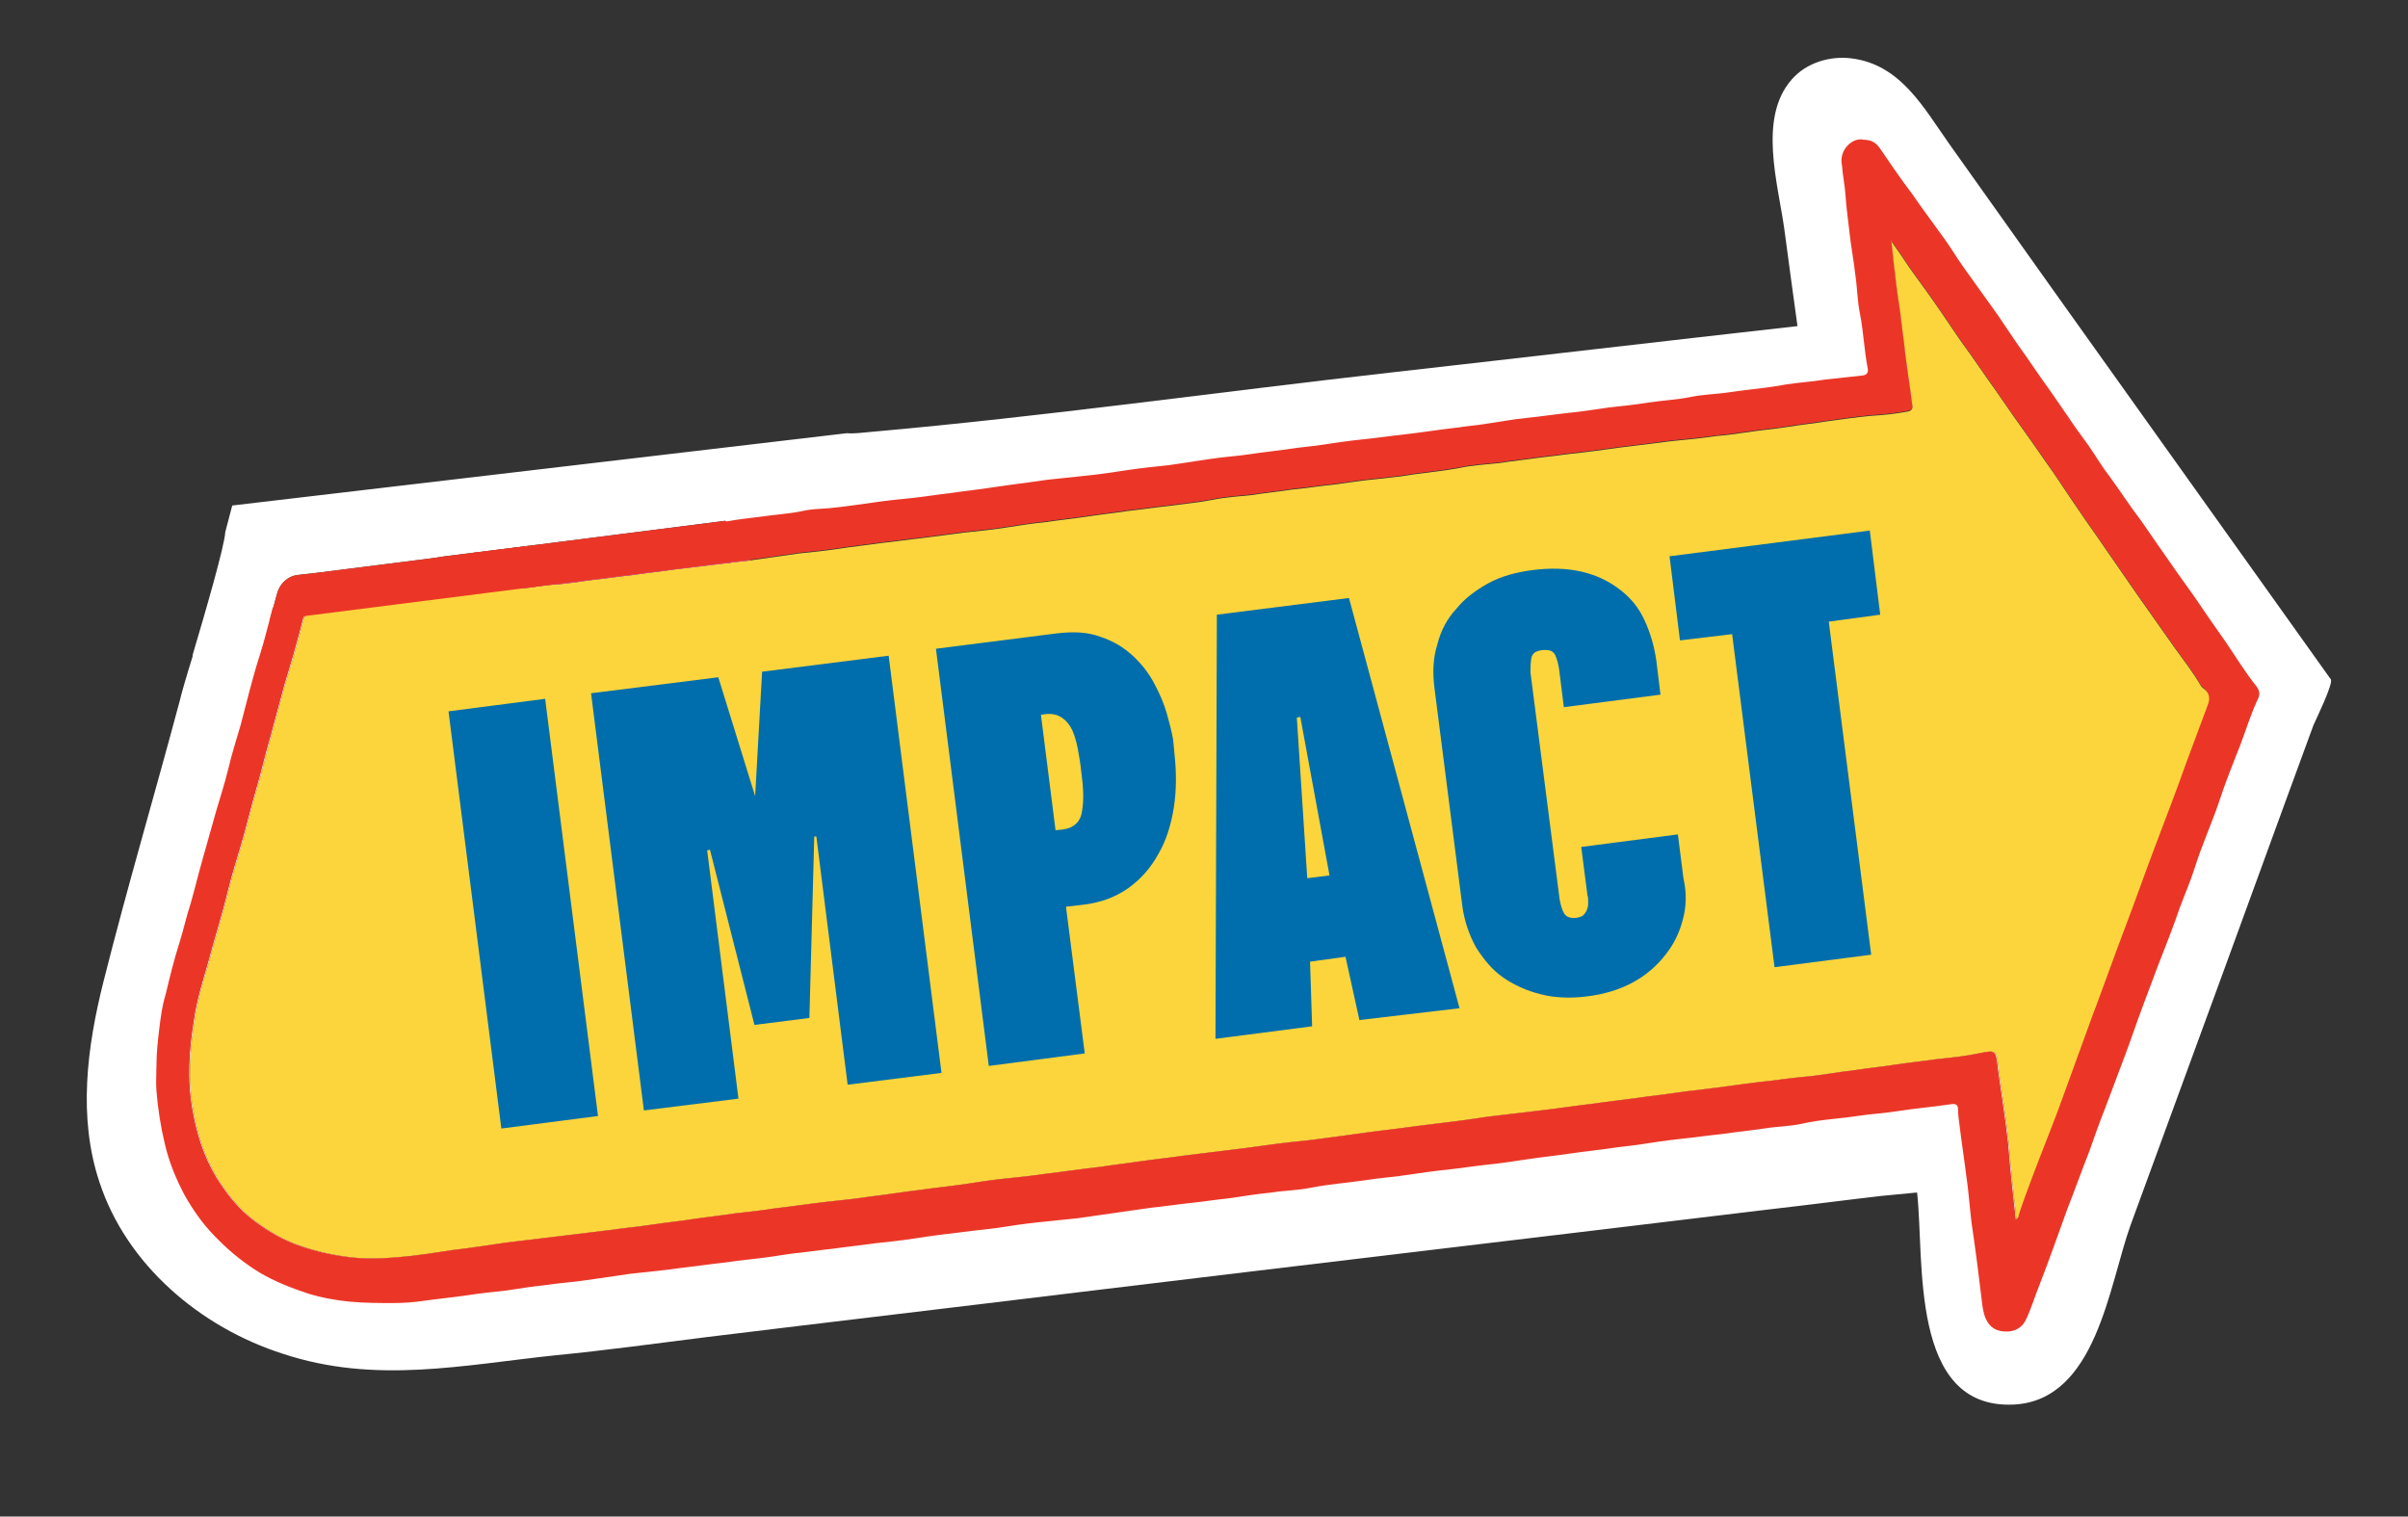
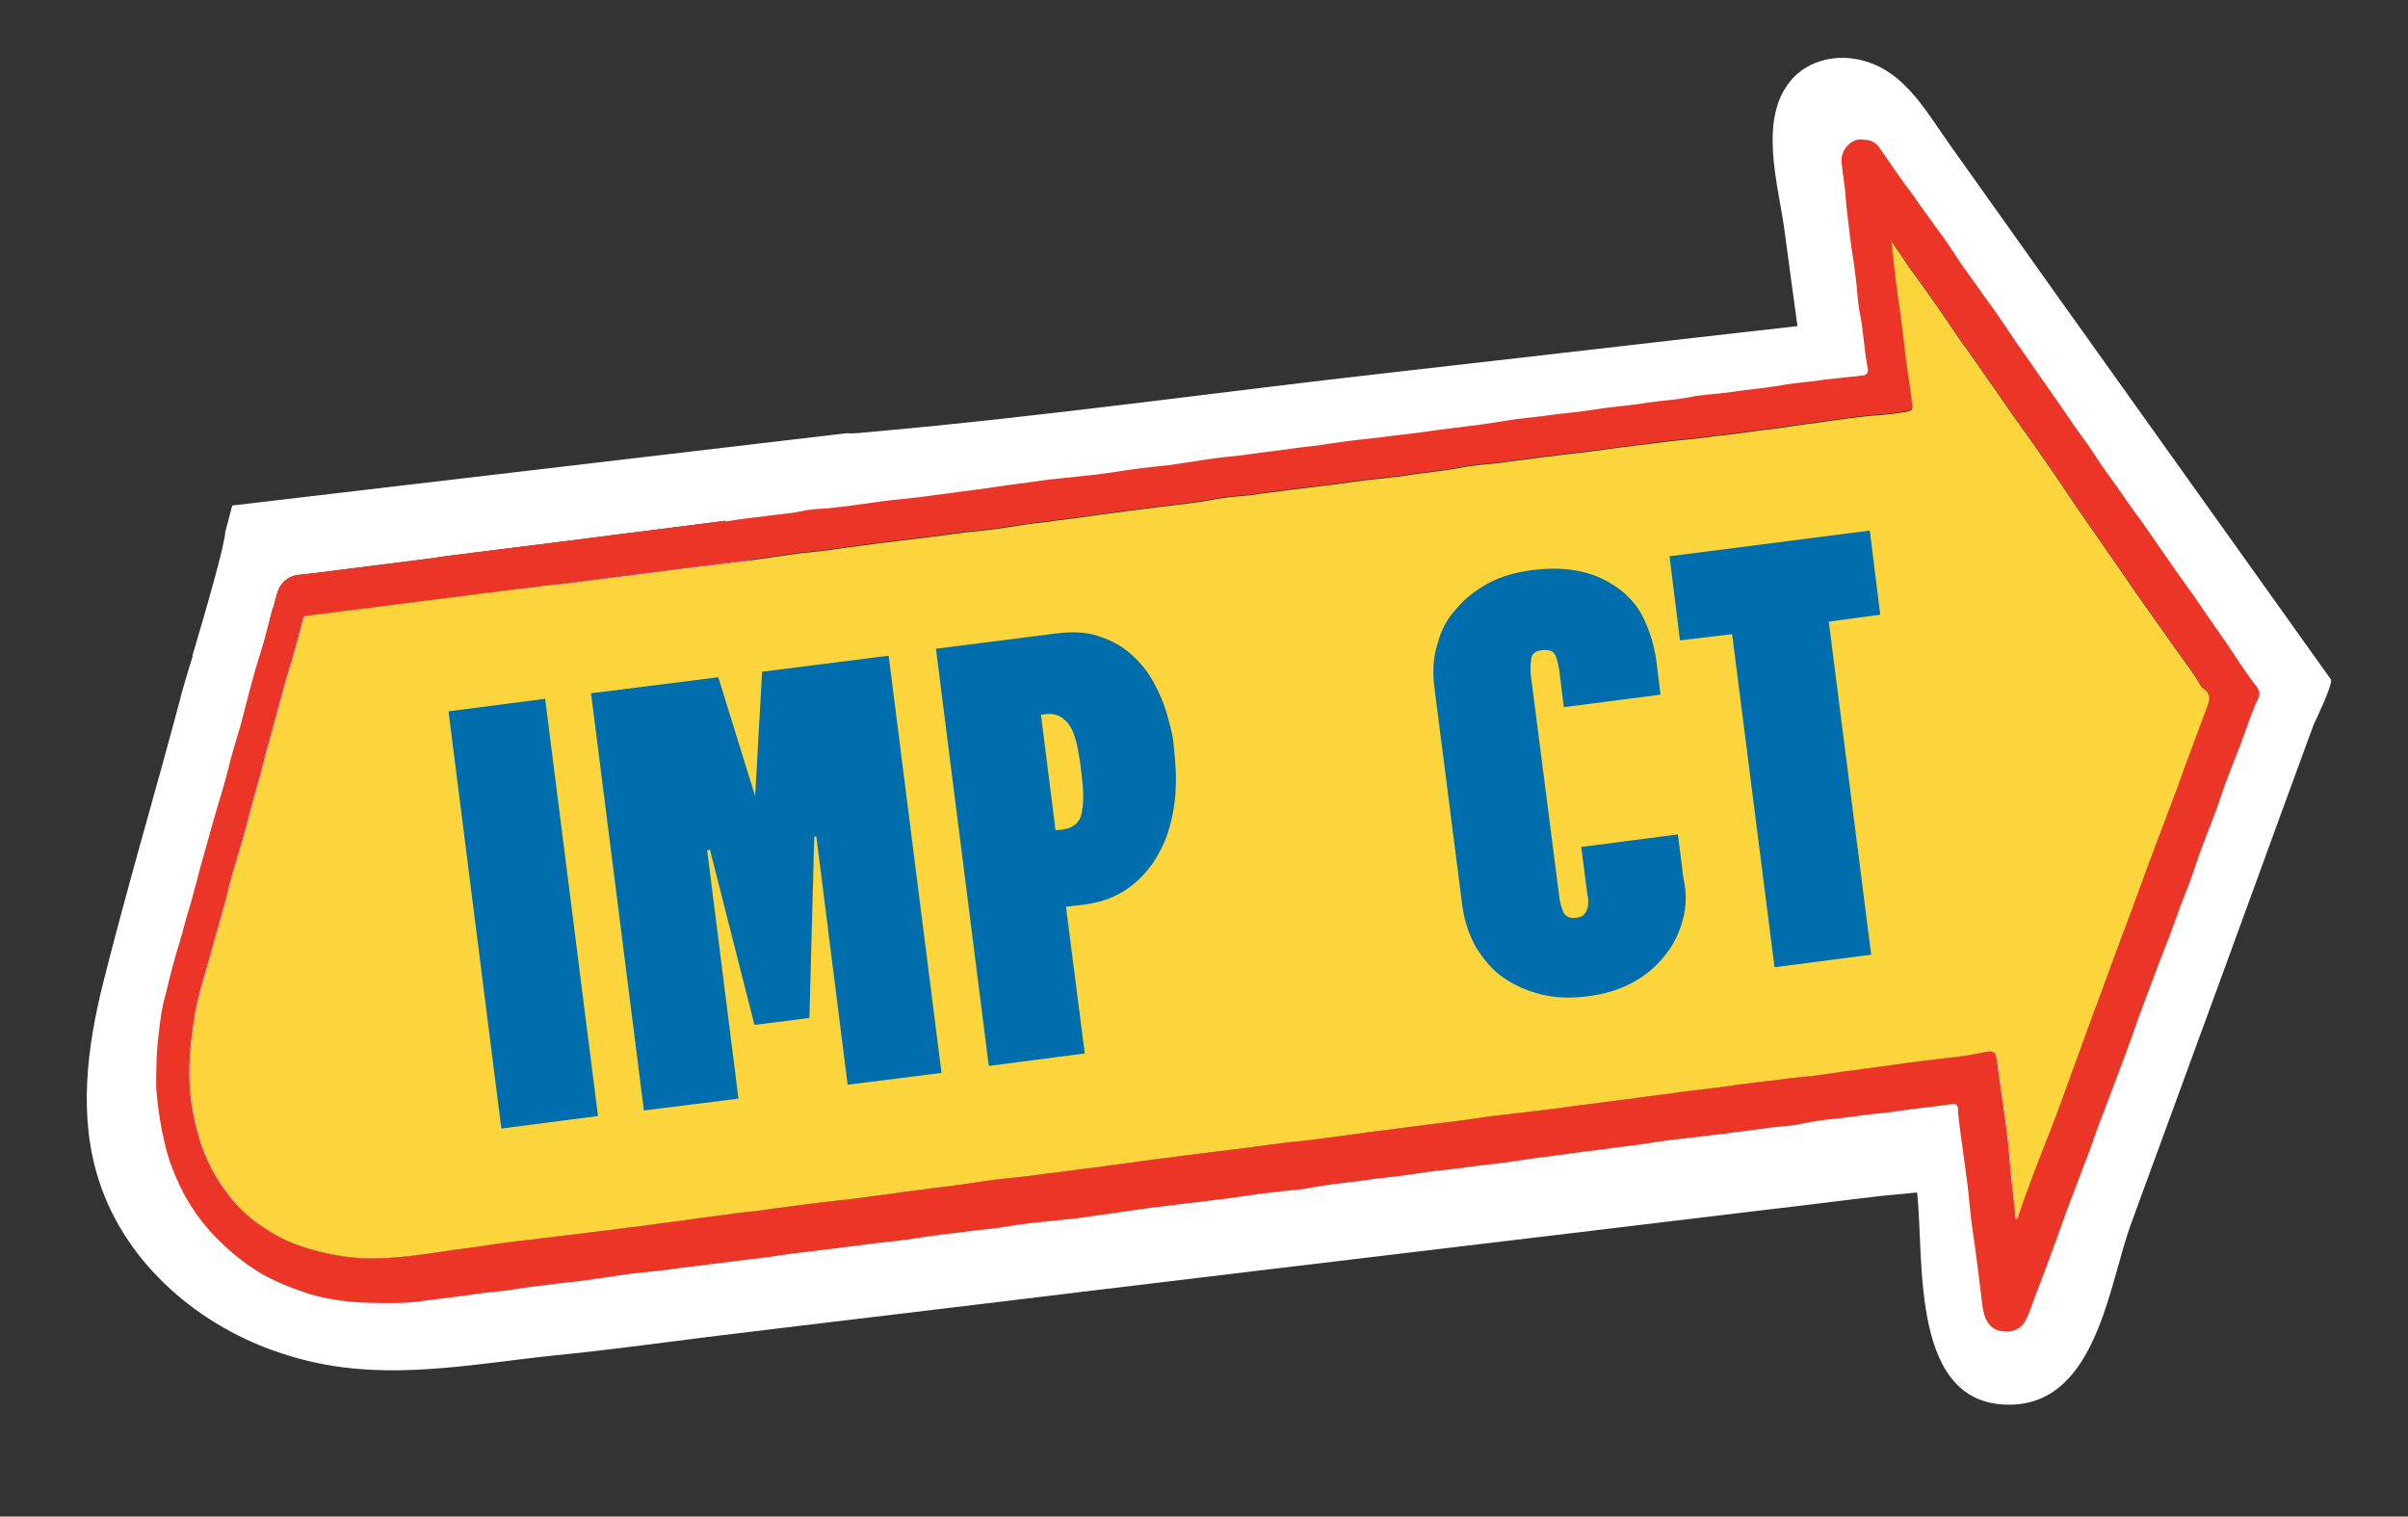
<svg xmlns="http://www.w3.org/2000/svg" version="1.1" id="Layer_1" x="0px" y="0px" viewBox="-123 265.8 346.3 218.1" style="enable-background:new -123 265.8 346.3 218.1;" xml:space="preserve">
  <rect x="-123" y="265.8" width="346.3" height="218.1" fill="#333333" stroke="none" />
  <style type="text/css">
	.st0{fill:#FFFFFF;}
	.st1{fill:#FCD53C;}
	.st2{fill:#EF58A0;}
	.st3{fill:#EB3627;}
	.st4{fill:none;}
	.st5{fill:#006EAC;}
</style>
  <path class="st0" d="M212.2,363.5c-13.3-18.6-26.5-37.2-39.8-55.8c-5-7-10-14.1-15-21.1c-3.7-5.2-7-11.5-14.1-12.4  c-3.1-0.4-6.5,0.6-8.6,3c-4.9,5.5-2,15-1.1,21.5c0.1,0.9,1.9,14,1.9,14c-19.6,2.2-39.2,4.5-58.7,6.7c-24.8,2.8-49.6,6.3-74.4,8.5  c-1.2,0.1-2.6,0.3-3.6,0.2l-88.4,10.4l-1,3.8v0c-0.1,2-2.8,11.3-4.7,17.7l0,0.2c-1,3.2-1.7,5.7-1.8,6.2c-3.6,13.5-7.6,27-11,40.5  c-2.4,9.5-3.7,19.6-0.6,28.9c3.9,11.9,14.5,20.9,26.4,24.7c13.3,4.4,25.9,1.6,39.3,0.2c7.2-0.7,14.4-1.7,21.6-2.6  c18-2.2,35.9-4.3,53.9-6.5c33.1-4,66.1-7.9,99.2-11.9c5.3-0.6,10.6-1.3,15.8-1.9l5.2-0.5c1.1,9.6-1.2,31.2,13.9,30.5  c11.9-0.6,13.7-17.2,16.8-25.8c3.1-8.5,6.2-16.9,9.3-25.4c5.7-15.5,11.3-31,17-46.5C210,369.4,212.6,364.1,212.2,363.5z   M194.6,367.2c-1.1,2.9-2.1,5.7-3.2,8.6c-1.3,3.7-2.7,7.3-4.1,11c-1.6,4.2-3.1,8.5-4.7,12.7c-1.6,4.2-3.1,8.5-4.7,12.7  c-1.6,4.4-3.2,8.8-4.8,13.2c-1.2,3.2-2.5,6.4-3.7,9.6c-0.7,1.9-1.4,3.7-2,5.6c0,0.2-0.1,0.4-0.4,0.6c-0.4-3.5-0.8-7.1-1.1-10.9  c-0.4-3.7-1-7.3-1.5-11v-0.1c-0.3-2.4-0.3-2.4-2.8-1.9c-1.9,0.4-3.9,0.6-5.8,0.8c-2.1,0.3-4.1,0.5-6.1,0.8c-1.9,0.3-3.9,0.5-5.9,0.8  c-2.6,0.3-5.1,0.8-7.7,1c-2,0.2-3.9,0.5-5.9,0.7c-2.6,0.3-5.1,0.7-7.7,1c-1.4,0.2-2.7,0.3-4,0.5c-2,0.3-4,0.5-6,0.8  c-2.1,0.3-4.1,0.5-6.1,0.8c-2.6,0.3-5.2,0.7-7.8,1c-2.5,0.3-5.1,0.6-7.6,0.9c-2.5,0.4-4.9,0.7-7.4,1c-2.6,0.3-5.3,0.7-7.9,1  c-2.5,0.3-5,0.7-7.5,1c-2,0.3-3.9,0.5-5.9,0.7c-2.6,0.3-5.1,0.7-7.7,1c-2.4,0.3-4.9,0.6-7.3,0.9c-2,0.3-4.1,0.5-6.1,0.8  s-3.9,0.5-5.8,0.8c-2.7,0.3-5.3,0.7-7.9,1c-2,0.3-3.9,0.5-5.9,0.7c-1.9,0.2-3.9,0.5-5.8,0.8c-2.1,0.3-4.1,0.5-6.2,0.8  c-2.5,0.3-5,0.7-7.5,1c-2,0.3-3.9,0.5-5.8,0.7c-2.7,0.3-5.3,0.7-7.9,1c-1.9,0.3-3.7,0.5-5.6,0.7c-1.9,0.3-3.9,0.5-5.9,0.8  c-1.9,0.3-3.9,0.5-5.9,0.8s-4.1,0.5-6.2,0.8c-2.5,0.3-4.9,0.6-7.4,0.9s-5,0.6-7.5,0.9c-2.7,0.4-5.3,0.8-7.9,1.1  c-2.6,0.4-5.1,0.8-7.6,1c-2.3,0.2-4.7,0.3-7.1,0c-2.4-0.3-4.7-0.8-7-1.6c-2.4-0.8-4.6-2.1-6.6-3.6c-2.3-1.7-4-3.9-5.5-6.3  c-1.8-3-2.8-6.2-3.4-9.6c-0.8-4.4-0.5-8.7,0.2-13c0.4-2.9,1.3-5.7,2.1-8.5c0.9-3.4,2-6.8,2.8-10.2c0.6-2.4,1.4-4.9,2.1-7.3  c0.7-2.5,1.3-5,2-7.4c0.7-2.3,1.2-4.7,1.9-7c0.7-2.6,1.4-5.2,2.1-7.8c0.7-2.3,1.4-4.6,2-6.9c0.3-1,0.5-2,0.8-3l-5,0.6l1.1-4  c0.4-1.3,1.5-2.3,2.8-2.5l2.7-0.3l16.6-2.1l2-0.3l4-0.5l8-1l28.3-3.6l3.6,5.5c0.2,0,0.5-0.1,0.7-0.1c2.1-0.3,4.2-0.6,6.3-0.9  c2-0.2,3.9-0.4,5.9-0.7c1.9-0.3,3.9-0.5,5.9-0.8c2-0.2,3.9-0.5,5.8-0.7c2.1-0.3,4.1-0.5,6.1-0.8c2-0.2,4-0.4,5.9-0.7  s3.8-0.6,5.8-0.8c2-0.3,4-0.5,6-0.8c1.9-0.3,3.9-0.5,5.8-0.8c1.9-0.2,3.8-0.5,5.7-0.7c2.2-0.3,4.4-0.5,6.5-0.9  c1.9-0.4,3.8-0.5,5.7-0.7c1.9-0.3,3.9-0.5,5.9-0.8c2-0.2,3.9-0.5,5.9-0.7c2.1-0.3,4.1-0.6,6.2-0.8c1.9-0.2,3.7-0.4,5.5-0.7  c2.2-0.3,4.3-0.5,6.4-0.9c1.9-0.4,3.8-0.5,5.7-0.7c1.9-0.3,3.9-0.5,5.9-0.8c2-0.2,3.9-0.5,5.9-0.7c2.6-0.3,5.1-0.7,7.7-1  c1.9-0.2,3.8-0.5,5.7-0.7c2.1-0.2,4.1-0.4,6.1-0.7c1.4-0.1,2.7-0.3,4.1-0.5c2-0.3,4.1-0.5,6.1-0.8c1.8-0.3,3.7-0.5,5.6-0.8  c2.2-0.3,4.3-0.6,6.4-0.8c1.8-0.1,3.5-0.3,5.2-0.6c0.6-0.1,0.8-0.4,0.7-0.9c-0.3-2.5-0.7-4.9-1-7.3c-0.2-2-0.5-3.9-0.7-5.8  c-0.3-2-0.6-4-0.8-6c-0.2-1.4-0.3-2.8-0.5-4.5c1,1.4,1.8,2.6,2.6,3.8c1.6,2.2,3.2,4.4,4.7,6.6c0.9,1.3,1.8,2.7,2.8,4.1  c1.7,2.3,3.2,4.6,4.8,6.8c0.9,1.3,1.8,2.6,2.7,3.9c1.6,2.2,3.2,4.5,4.8,6.8c1.1,1.5,2.1,3.1,3.2,4.7c1.3,1.9,2.5,3.7,3.8,5.5  c1.9,2.8,3.9,5.6,5.8,8.4c1.8,2.6,3.7,5.2,5.5,7.8c1.3,1.8,2.7,3.6,3.8,5.5c0.1,0.2,0.3,0.3,0.5,0.5  C194.8,365.5,195,366.2,194.6,367.2z" />
  <path class="st1" d="M194.6,367.2c-1.1,2.9-2.1,5.7-3.2,8.6c-1.3,3.7-2.7,7.3-4.1,11c-1.6,4.2-3.1,8.5-4.7,12.7  c-1.6,4.2-3.1,8.5-4.7,12.7c-1.6,4.4-3.2,8.8-4.8,13.2c-1.2,3.2-2.5,6.4-3.7,9.6c-0.7,1.9-1.4,3.7-2,5.6c0,0.2-0.1,0.4-0.4,0.6  c-0.4-3.5-0.8-7.1-1.1-10.9c-0.4-3.7-1-7.3-1.5-11v-0.1c-0.3-2.4-0.3-2.4-2.8-1.9c-1.9,0.4-3.9,0.6-5.8,0.8  c-2.1,0.3-4.1,0.5-6.1,0.8c-1.9,0.3-3.9,0.5-5.9,0.8c-2.6,0.3-5.1,0.8-7.7,1c-2,0.2-3.9,0.5-5.9,0.7c-2.6,0.3-5.1,0.7-7.7,1  c-1.4,0.2-2.7,0.3-4,0.5c-2,0.3-4,0.5-6,0.8c-2.1,0.3-4.1,0.5-6.1,0.8c-2.6,0.3-5.2,0.7-7.8,1c-2.5,0.3-5.1,0.6-7.6,0.9  c-2.5,0.4-4.9,0.7-7.4,1c-2.6,0.3-5.3,0.7-7.9,1c-2.5,0.3-5,0.7-7.5,1c-2,0.3-3.9,0.5-5.9,0.7c-2.6,0.3-5.1,0.7-7.7,1  c-2.4,0.3-4.9,0.6-7.3,0.9c-2,0.3-4.1,0.5-6.1,0.8s-3.9,0.5-5.8,0.8c-2.7,0.3-5.3,0.7-7.9,1c-2,0.3-3.9,0.5-5.9,0.7  c-1.9,0.2-3.9,0.5-5.8,0.8c-2.1,0.3-4.1,0.5-6.2,0.8c-2.5,0.3-5,0.7-7.5,1c-2,0.3-3.9,0.5-5.8,0.7c-2.7,0.3-5.3,0.7-7.9,1  c-1.9,0.3-3.7,0.5-5.6,0.7c-1.9,0.3-3.9,0.5-5.9,0.8c-1.9,0.3-3.9,0.5-5.9,0.8s-4.1,0.5-6.2,0.8c-2.5,0.3-4.9,0.6-7.4,0.9  s-5,0.6-7.5,0.9c-2.7,0.4-5.3,0.8-7.9,1.1c-2.6,0.4-5.1,0.8-7.6,1c-2.3,0.2-4.7,0.3-7.1,0c-2.4-0.3-4.7-0.8-7-1.6  c-2.4-0.8-4.6-2.1-6.6-3.6c-2.3-1.7-4-3.9-5.5-6.3c-1.8-3-2.8-6.2-3.4-9.6c-0.8-4.4-0.5-8.7,0.2-13c0.4-2.9,1.3-5.7,2.1-8.5  c0.9-3.4,2-6.8,2.8-10.2c0.6-2.4,1.4-4.9,2.1-7.3c0.7-2.5,1.3-5,2-7.4c0.7-2.3,1.2-4.7,1.9-7c0.7-2.6,1.4-5.2,2.1-7.8  c0.7-2.3,1.4-4.6,2-6.9c0.3-1,0.5-2,0.8-3c0.2-0.9,0.5-1.9,0.8-2.8c0.3-1.1,0.6-2.2,0.9-3.3h0l16.6-2.1l2-0.3l4-0.5  c0.4,2.2,2.2,4.3,4.6,4.9c2.3,0.4,4.4-0.2,6.5-0.4c1,0,2.1-0.2,3.1-0.3c1-0.1,2-0.3,3-0.4c1.9-0.2,3.8-0.5,5.7-0.7  c2-0.3,4-0.5,6-0.8l7.5-0.9c0.2,0,0.5,0,0.7-0.1c0.9-0.1,1.8-0.2,2.7-0.3c0.2,0,0.5-0.1,0.7-0.1c2.1-0.3,4.2-0.6,6.3-0.9  c2-0.2,3.9-0.4,5.9-0.7c1.9-0.3,3.9-0.5,5.9-0.8c2-0.2,3.9-0.5,5.8-0.7c2.1-0.3,4.1-0.5,6.1-0.8c2-0.2,4-0.4,5.9-0.7  s3.8-0.6,5.8-0.8c2-0.3,4-0.5,6-0.8c1.9-0.3,3.9-0.5,5.8-0.8c1.9-0.2,3.8-0.5,5.7-0.7c2.2-0.3,4.4-0.5,6.5-0.9  c1.9-0.4,3.8-0.5,5.7-0.7c1.9-0.3,3.9-0.5,5.9-0.8c2-0.2,3.9-0.5,5.9-0.7c2.1-0.3,4.1-0.6,6.2-0.8c1.9-0.2,3.7-0.4,5.5-0.7  c2.2-0.3,4.3-0.5,6.4-0.9c1.9-0.4,3.8-0.5,5.7-0.7c1.9-0.3,3.9-0.5,5.9-0.8c2-0.2,3.9-0.5,5.9-0.7c2.6-0.3,5.1-0.7,7.7-1  c1.9-0.2,3.8-0.5,5.7-0.7c2.1-0.2,4.1-0.4,6.1-0.7c1.4-0.1,2.7-0.3,4.1-0.5c2-0.3,4.1-0.5,6.1-0.8c1.8-0.3,3.7-0.5,5.6-0.8  c2.2-0.3,4.3-0.6,6.4-0.8c1.8-0.1,3.5-0.3,5.2-0.6c0.6-0.1,0.8-0.4,0.7-0.9c-0.3-2.5-0.7-4.9-1-7.3c-0.2-2-0.5-3.9-0.7-5.8  c-0.3-2-0.6-4-0.8-6c-0.2-1.4-0.3-2.8-0.5-4.5c1,1.4,1.8,2.6,2.6,3.8c1.6,2.2,3.2,4.4,4.7,6.6c0.9,1.3,1.8,2.7,2.8,4.1  c1.7,2.3,3.2,4.6,4.8,6.8c0.9,1.3,1.8,2.6,2.7,3.9c1.6,2.2,3.2,4.5,4.8,6.8c1.1,1.5,2.1,3.1,3.2,4.7c1.3,1.9,2.5,3.7,3.8,5.5  c1.9,2.8,3.9,5.6,5.8,8.4c1.8,2.6,3.7,5.2,5.5,7.8c1.3,1.8,2.7,3.6,3.8,5.5c0.1,0.2,0.3,0.3,0.5,0.5  C194.8,365.5,195,366.2,194.6,367.2z" />
  <path class="st2" d="M-17.6,346.7c0.8-0.1,1.7-0.2,2.6-0.3L-17.6,346.7z M-18.6,340.8l-28.3,3.6l-8,1c0.4,2.2,2.2,4.3,4.6,4.9  c2.3,0.4,4.4-0.2,6.5-0.4c1,0,2.1-0.2,3.1-0.3c1-0.1,2-0.3,3-0.4c1.9-0.2,3.8-0.5,5.7-0.7c2-0.3,4-0.5,6-0.8l7.5-0.9  c0.2,0,0.5,0,0.7-0.1l0.1,0c0.8-0.1,1.7-0.2,2.6-0.3L-18.6,340.8z M-83,351.1l-1.1,4l5-0.6c0.5-2.1,1.1-4.1,1.7-6.2l-2.7,0.3  C-81.6,348.8-82.7,349.8-83,351.1z" />
  <path class="st3" d="M201.5,364.5c-1.6-2-3-4.3-4.5-6.5c-1.5-2.1-3-4.3-4.5-6.5c-1.6-2.2-3.2-4.5-4.8-6.8c-0.9-1.3-1.8-2.6-2.7-3.9  c-1.6-2.1-3.1-4.4-4.7-6.6c-1.1-1.4-2-3-3-4.4c-1-1.4-2-2.7-2.9-4.1c-0.9-1.3-1.8-2.6-2.7-3.9c-1.6-2.2-3.1-4.5-4.7-6.7  c-0.9-1.3-1.8-2.7-2.7-4c-1.6-2.2-3.2-4.5-4.8-6.7c-1-1.4-1.9-2.9-2.9-4.3c-1.5-2.1-3.1-4.2-4.6-6.4c-1.6-2.1-3.1-4.3-4.6-6.5  c-0.6-0.9-1.3-1.3-2.4-1.3c-1.6-0.4-3.6,1.5-3.1,3.7c0.1,1.4,0.4,2.8,0.5,4.2c0.1,1.8,0.4,3.7,0.6,5.6c0.2,1.9,0.6,3.9,0.8,5.8  c0.3,1.9,0.3,3.9,0.7,5.8c0.5,2.6,0.6,5.2,1.1,7.8c0.1,0.6-0.1,0.9-0.7,1c-1.8,0.2-3.7,0.4-5.5,0.6c-1.8,0.3-3.7,0.4-5.6,0.7  c-2.6,0.5-5.3,0.7-8,1.1c-1.9,0.3-3.8,0.3-5.7,0.7c-2,0.4-4.1,0.5-6.1,0.8c-1.8,0.3-3.7,0.5-5.6,0.7c-2,0.3-4,0.6-6,0.8  c-1.9,0.2-3.8,0.5-5.8,0.7c-2.1,0.2-4.1,0.6-6.2,0.9c-1.3,0.2-2.6,0.3-3.9,0.5c-2.6,0.3-5.1,0.7-7.7,1c-1.9,0.2-3.9,0.5-5.9,0.7  c-2,0.2-4,0.5-6,0.8c-1.3,0.2-2.7,0.3-4,0.5c-2,0.3-4,0.5-6,0.8c-1.9,0.3-3.9,0.4-5.8,0.7l-6,0.9c-1.9,0.2-3.9,0.4-5.9,0.7  s-3.9,0.6-5.9,0.8c-1.9,0.2-3.8,0.4-5.7,0.6c-2.6,0.4-5.3,0.7-7.9,1.1c-1.9,0.3-3.9,0.5-5.9,0.8c-1.8,0.2-3.6,0.5-5.4,0.7  c-2,0.2-4,0.4-6,0.7c-2.1,0.3-4.2,0.6-6.3,0.8c-1.2,0.1-2.5,0.1-3.7,0.4c-1.9,0.4-3.9,0.5-5.9,0.8c-1.7,0.2-3.4,0.4-5.1,0.7  c-0.4,0-0.7,0.1-1.1,0.1c-1.9,0.3-3.9,0.6-5.9,0.8c-1.8,0.3-3.7,0.5-5.6,0.7c-2.1,0.2-4.2,0.5-6.3,0.8c-1.3,0.1-2.7,0.3-4,0.5  c-1.6,0.3-3.3,0.5-5,0.7c-0.2,0.1-0.3,0-0.4-0.1l-8,1c0.4,2.2,2.2,4.3,4.6,4.9c2.3,0.4,4.4-0.2,6.5-0.4c1,0,2.1-0.2,3.1-0.3  c1-0.1,2-0.3,3-0.4c1.9-0.2,3.8-0.5,5.7-0.7c2-0.3,4-0.5,6-0.8l7.5-0.9c0.2,0,0.5,0,0.7-0.1c0.9-0.1,1.8-0.2,2.7-0.3  c0.2,0,0.5-0.1,0.7-0.1c2.1-0.3,4.2-0.6,6.3-0.9c2-0.2,3.9-0.4,5.9-0.7c1.9-0.3,3.9-0.5,5.9-0.8c2-0.2,3.9-0.5,5.8-0.7  c2.1-0.3,4.1-0.5,6.1-0.8c2-0.2,4-0.4,5.9-0.7s3.8-0.6,5.8-0.8c2-0.3,4-0.5,6-0.8c1.9-0.3,3.9-0.5,5.8-0.8c1.9-0.2,3.8-0.5,5.7-0.7  c2.2-0.3,4.4-0.5,6.5-0.9c1.9-0.4,3.8-0.5,5.7-0.7c1.9-0.3,3.9-0.5,5.9-0.8c2-0.2,3.9-0.5,5.9-0.7c2.1-0.3,4.1-0.6,6.2-0.8  c1.9-0.2,3.7-0.4,5.5-0.7c2.2-0.3,4.3-0.5,6.4-0.9c1.9-0.4,3.8-0.5,5.7-0.7c1.9-0.3,3.9-0.5,5.9-0.8c2-0.2,3.9-0.5,5.9-0.7  c2.6-0.3,5.1-0.7,7.7-1c1.9-0.2,3.8-0.5,5.7-0.7c2.1-0.2,4.1-0.4,6.1-0.7c1.4-0.1,2.7-0.3,4.1-0.5c2-0.3,4.1-0.5,6.1-0.8  c1.8-0.3,3.7-0.5,5.6-0.8c2.2-0.3,4.3-0.6,6.4-0.8c1.8-0.1,3.5-0.3,5.2-0.6c0.6-0.1,0.8-0.4,0.7-0.9c-0.3-2.5-0.7-4.9-1-7.3  c-0.2-2-0.5-3.9-0.7-5.8c-0.3-2-0.6-4-0.8-6c-0.2-1.4-0.3-2.8-0.5-4.5c1,1.4,1.8,2.6,2.6,3.8c1.6,2.2,3.2,4.4,4.7,6.6  c0.9,1.3,1.8,2.7,2.8,4.1c1.7,2.3,3.2,4.6,4.8,6.8c0.9,1.3,1.8,2.6,2.7,3.9c1.6,2.2,3.2,4.5,4.8,6.8c1.1,1.5,2.1,3.1,3.2,4.7  c1.3,1.9,2.5,3.7,3.8,5.5c1.9,2.8,3.9,5.6,5.8,8.4c1.8,2.6,3.7,5.2,5.5,7.8c1.3,1.8,2.7,3.6,3.8,5.5c0.1,0.2,0.3,0.3,0.5,0.5  c0.7,0.7,0.9,1.4,0.5,2.4c-1.1,2.9-2.1,5.7-3.2,8.6c-1.3,3.7-2.7,7.3-4.1,11c-1.6,4.2-3.1,8.5-4.7,12.7c-1.6,4.2-3.1,8.5-4.7,12.7  c-1.6,4.4-3.2,8.8-4.8,13.2c-1.2,3.2-2.5,6.4-3.7,9.6c-0.7,1.9-1.4,3.7-2,5.6c0,0.2-0.1,0.4-0.4,0.6c-0.4-3.5-0.8-7.1-1.1-10.9  c-0.4-3.7-1-7.3-1.5-11v-0.1c-0.3-2.4-0.3-2.4-2.8-1.9c-1.9,0.4-3.9,0.6-5.8,0.8c-2.1,0.3-4.1,0.5-6.1,0.8c-1.9,0.3-3.9,0.5-5.9,0.8  c-2.6,0.3-5.1,0.8-7.7,1c-2,0.2-3.9,0.5-5.9,0.7c-2.6,0.3-5.1,0.7-7.7,1c-1.4,0.2-2.7,0.3-4,0.5c-2,0.3-4,0.5-6,0.8  c-2.1,0.3-4.1,0.5-6.1,0.8c-2.6,0.3-5.2,0.7-7.8,1c-2.5,0.3-5.1,0.6-7.6,0.9c-2.5,0.4-4.9,0.7-7.4,1c-2.6,0.3-5.3,0.7-7.9,1  c-2.5,0.3-5,0.7-7.5,1c-2,0.3-3.9,0.5-5.9,0.7c-2.6,0.3-5.1,0.7-7.7,1c-2.4,0.3-4.9,0.6-7.3,0.9c-2,0.3-4.1,0.5-6.1,0.8  s-3.9,0.5-5.8,0.8c-2.7,0.3-5.3,0.7-7.9,1c-2,0.3-3.9,0.5-5.9,0.7c-1.9,0.2-3.9,0.5-5.8,0.8c-2.1,0.3-4.1,0.5-6.2,0.8  c-2.5,0.3-5,0.7-7.5,1c-2,0.3-3.9,0.5-5.8,0.7c-2.7,0.3-5.3,0.7-7.9,1c-1.9,0.3-3.7,0.5-5.6,0.7c-1.9,0.3-3.9,0.5-5.9,0.8  c-1.9,0.3-3.9,0.5-5.9,0.8s-4.1,0.5-6.2,0.8c-2.5,0.3-4.9,0.6-7.4,0.9s-5,0.6-7.5,0.9c-2.7,0.4-5.3,0.8-7.9,1.1  c-2.6,0.4-5.1,0.8-7.6,1c-2.3,0.2-4.7,0.3-7.1,0c-2.4-0.3-4.7-0.8-7-1.6c-2.4-0.8-4.6-2.1-6.6-3.6c-2.3-1.7-4-3.9-5.5-6.3  c-1.8-3-2.8-6.2-3.4-9.6c-0.8-4.4-0.5-8.7,0.2-13c0.4-2.9,1.3-5.7,2.1-8.5c0.9-3.4,2-6.8,2.8-10.2c0.6-2.4,1.4-4.9,2.1-7.3  c0.7-2.5,1.3-5,2-7.4c0.7-2.3,1.2-4.7,1.9-7c0.7-2.6,1.4-5.2,2.1-7.8c0.7-2.3,1.4-4.6,2-6.9c0.3-1,0.5-2,0.8-3  c0.2-0.9,0.5-1.9,0.8-2.8c0.3-1.1,0.6-2.2,0.9-3.3c0,0-6,4.3-6.2,5c-0.6,2.2-1.1,4.4-1.8,6.6c-1.1,3.4-1.9,6.8-2.8,10.2  c-0.6,2.1-1.3,4.2-1.8,6.4c-0.5,2-1.1,3.9-1.7,5.9c-0.7,2.4-1.3,4.7-2,7.1c-0.6,2.1-1.1,4.2-1.7,6.3c-0.6,1.8-1,3.7-1.6,5.6  c-0.8,2.5-1.4,5-2,7.5c-0.5,1.6-0.7,3.3-0.9,4.9c-0.2,1.7-0.4,3.4-0.4,5.2c0,1.2-0.1,2.5,0,3.7c0.2,2.5,0.6,5.1,1.2,7.6  c0.6,2.6,1.6,5,2.8,7.3c1.4,2.5,3,4.7,5.1,6.7c1.7,1.7,3.6,3.2,5.7,4.5c2.2,1.3,4.5,2.2,6.9,3c1.9,0.6,4,1,6.1,1.2  c2.1,0.2,4.2,0.2,6.3,0.2c1.4,0,2.8-0.1,4.2-0.3c2.1-0.3,4.2-0.5,6.3-0.8c1.9-0.3,3.8-0.5,5.7-0.7c1.9-0.3,3.9-0.6,5.8-0.8  c1.9-0.3,3.9-0.4,5.8-0.7c2.1-0.3,4.1-0.6,6.2-0.9c1.8-0.2,3.7-0.4,5.5-0.6c2-0.3,4.1-0.5,6.2-0.8c1.9-0.2,3.8-0.5,5.7-0.7  s3.9-0.5,5.8-0.8c2-0.2,3.9-0.5,5.9-0.7c2.1-0.3,4.1-0.5,6.2-0.8c1.9-0.2,3.8-0.4,5.7-0.7c2.5-0.4,5.1-0.7,7.6-1  c1.4-0.2,2.8-0.3,4.2-0.5c1.9-0.3,3.9-0.6,5.8-0.8c1.9-0.2,3.9-0.4,5.8-0.6c2.1-0.3,4.2-0.6,6.3-0.9c1.4-0.2,2.8-0.4,4.2-0.6  c1.9-0.2,3.9-0.5,5.8-0.7c1.9-0.2,3.8-0.5,5.7-0.7c2-0.3,3.9-0.6,5.9-0.8c1.9-0.3,3.8-0.3,5.7-0.7c2.6-0.5,5.3-0.7,8-1.1  c1.8-0.3,3.7-0.4,5.6-0.7c2-0.3,4.1-0.6,6.1-0.8c1.8-0.2,3.7-0.5,5.6-0.7c2-0.2,3.9-0.5,5.9-0.8s4-0.5,6-0.8s4.1-0.5,6.1-0.8  c1.3-0.2,2.6-0.3,3.9-0.5c1.9-0.3,3.9-0.6,5.8-0.8c2-0.2,4-0.5,6-0.7c2-0.3,4.1-0.5,6.1-0.8c1.8-0.3,3.7-0.3,5.5-0.7  c2.6-0.6,5.3-0.7,7.9-1.1c2-0.3,3.9-0.4,5.8-0.7c2.5-0.4,5.1-0.6,7.7-1c0.7-0.1,1,0.1,1,0.8s0.1,1.5,0.2,2.2c0.3,2.5,0.7,5,1,7.5  c0.4,2.6,0.5,5.2,0.9,7.7c0.5,3.4,0.9,6.7,1.3,10c0.1,0.9,0.2,1.8,0.6,2.7c0.6,1.3,1.6,1.8,3,1.8c1.2,0,2.2-0.6,2.7-1.6  c0.8-1.6,1.3-3.4,2-5.1c1.4-3.6,2.7-7.3,4-10.9c1.1-2.8,2.1-5.6,3.2-8.4c0.7-2,1.4-4,2.2-6c1-2.6,1.9-5.1,2.9-7.7  c0.9-2.4,1.7-4.8,2.6-7.2c0.7-1.9,1.4-3.7,2.1-5.6c1.1-2.8,2.2-5.6,3.2-8.5c0.7-1.9,1.5-3.7,2.1-5.6c1-3.2,2.4-6.3,3.5-9.5  c0.9-2.8,2-5.5,3.1-8.3c0.8-2.1,1.4-4.1,2.3-6.1C201.9,366,202.2,365.4,201.5,364.5z" />
  <path class="st0" d="M-79.5,355.7L-79.5,355.7z" />
  <polygon class="st1" points="-60.9,346.2 -58.8,345.9 -78.4,351.6 -77.5,348.3 " />
  <path class="st3" d="M-15,346.3l-2.6,0.3l-0.1,0l-22.9,2.9l-38.6,4.9l-5,0.6l1.1-4c0.4-1.3,1.5-2.3,2.8-2.5l2.7-0.3l16.6-2.1l2-0.3  l4-0.5l8-1l28.3-3.6L-15,346.3z" />
  <path class="st1" d="M-79.5,356.1" />
  <path class="st0" d="M-1.2,328.1" />
  <polyline class="st4" points="-90.5,342.3 -90.5,342.3 -95.2,360.1 -95.3,360.2 -95.3,360.3 " />
  <g>
    <path class="st5" d="M-50.9,428.1l-7.6-60l13.9-1.8l7.6,60L-50.9,428.1z" />
    <path class="st5" d="M-1.1,421.8l-4.5-35.7l-0.3,0l-0.7,26.1l-7.9,1l-6.4-25.2l-0.4,0.1l4.5,35.7l-13.6,1.7l-7.6-60l18.3-2.3   l5.3,17.1l1-17.9l18.2-2.3l7.6,60L-1.1,421.8z" />
    <path class="st5" d="M45.9,374.2c0.3,2.7,0.3,5.3-0.1,7.8c-0.4,2.5-1.1,4.7-2.2,6.6c-1.1,2-2.5,3.6-4.3,4.9c-1.8,1.3-4,2.1-6.4,2.4   l-2.6,0.3l2.7,21.1l-13.8,1.8l-7.6-60l17.3-2.2c2.5-0.3,4.6-0.2,6.4,0.5c1.8,0.6,3.3,1.5,4.6,2.7c1.3,1.2,2.3,2.5,3.1,4   c0.8,1.5,1.4,2.9,1.8,4.3c0.4,1.4,0.7,2.6,0.9,3.7C45.8,373.2,45.9,373.9,45.9,374.2z M32.5,376.8c-0.1-1.1-0.3-2.2-0.5-3.3   c-0.2-1.1-0.5-2-0.8-2.7c-0.4-0.8-0.8-1.3-1.5-1.8c-0.6-0.4-1.4-0.6-2.3-0.5l-0.7,0.1l2.1,16.6l1-0.1c1.6-0.2,2.6-1.1,2.8-2.6   C32.9,380.9,32.8,379,32.5,376.8z" />
-     <path class="st5" d="M72.5,412.5l-2-9.1l-5.1,0.7l0.3,9.3l-13.9,1.8l0.2-61l19-2.4l15.9,59L72.5,412.5z M64,368.9l-0.5,0.1   l1.5,23.1l3.2-0.4L64,368.9z" />
    <path class="st5" d="M119,398.1c-0.5,1.9-1.3,3.5-2.4,4.9c-2.6,3.4-6.4,5.5-11.4,6.1c-2.4,0.3-4.6,0.2-6.6-0.3   c-2-0.5-3.8-1.3-5.4-2.4c-1.6-1.1-2.8-2.6-3.9-4.3c-1-1.8-1.7-3.8-2-6l-4-31.3c-0.3-2.3-0.2-4.4,0.4-6.3c0.5-2,1.4-3.7,2.7-5.1   c1.2-1.5,2.8-2.7,4.6-3.7c1.8-1,4-1.6,6.3-1.9c5.3-0.7,9.5,0.3,12.8,2.9c1.4,1.1,2.6,2.5,3.4,4.3c0.8,1.7,1.4,3.7,1.7,5.8l0.6,4.9   l-13.9,1.8l-0.7-5.6c-0.1-0.5-0.2-1.1-0.5-1.8c-0.3-0.7-0.9-0.9-1.9-0.8c-1,0.1-1.5,0.5-1.6,1.3c-0.1,0.7-0.1,1.3-0.1,1.9l4.2,32.7   c0.1,0.5,0.2,1,0.5,1.7c0.3,0.7,0.9,1,1.9,0.9c0.5-0.1,0.9-0.2,1.1-0.5c0.2-0.2,0.4-0.5,0.5-0.9c0.1-0.3,0.1-0.7,0.1-1   c0-0.3,0-0.6-0.1-0.8l-0.9-7l13.9-1.8l0.8,6.3C119.6,394.3,119.5,396.3,119,398.1z" />
    <path class="st5" d="M140,355.2l6.1,47.9l-13.9,1.8l-6.1-47.9l-7.5,0.9l-1.5-12.1l28.8-3.7l1.5,12.1L140,355.2z" />
  </g>
</svg>